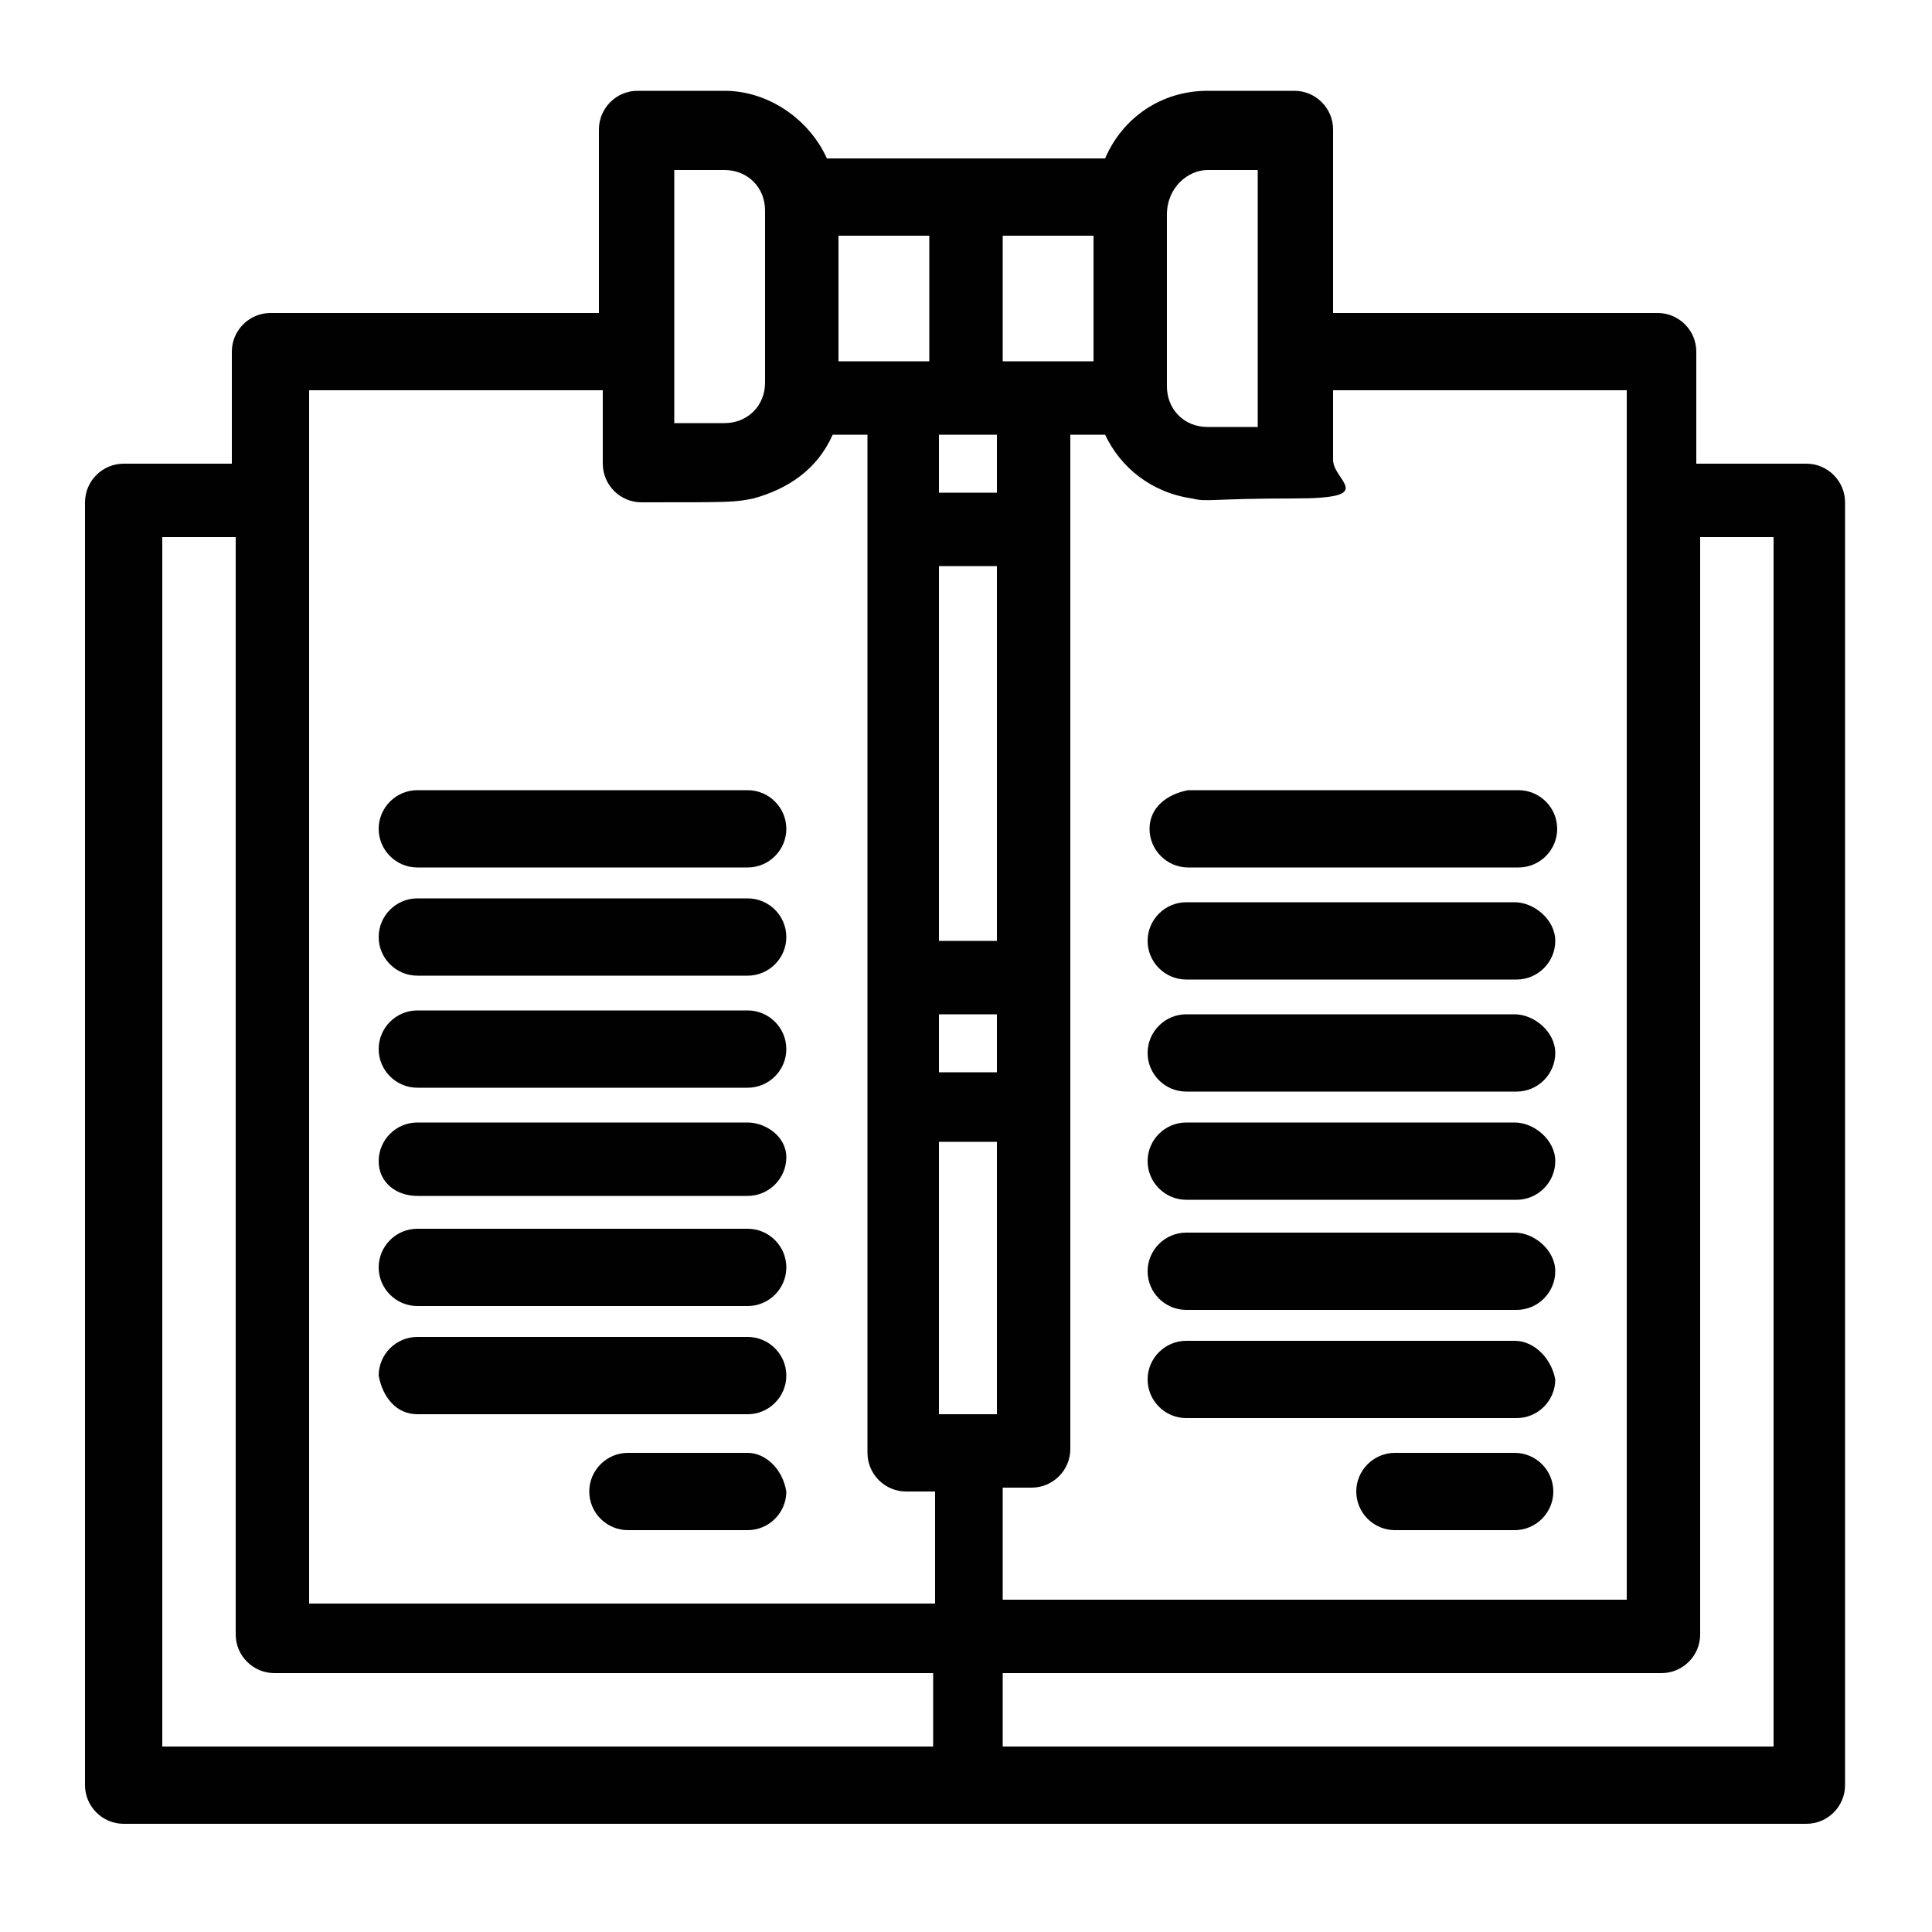
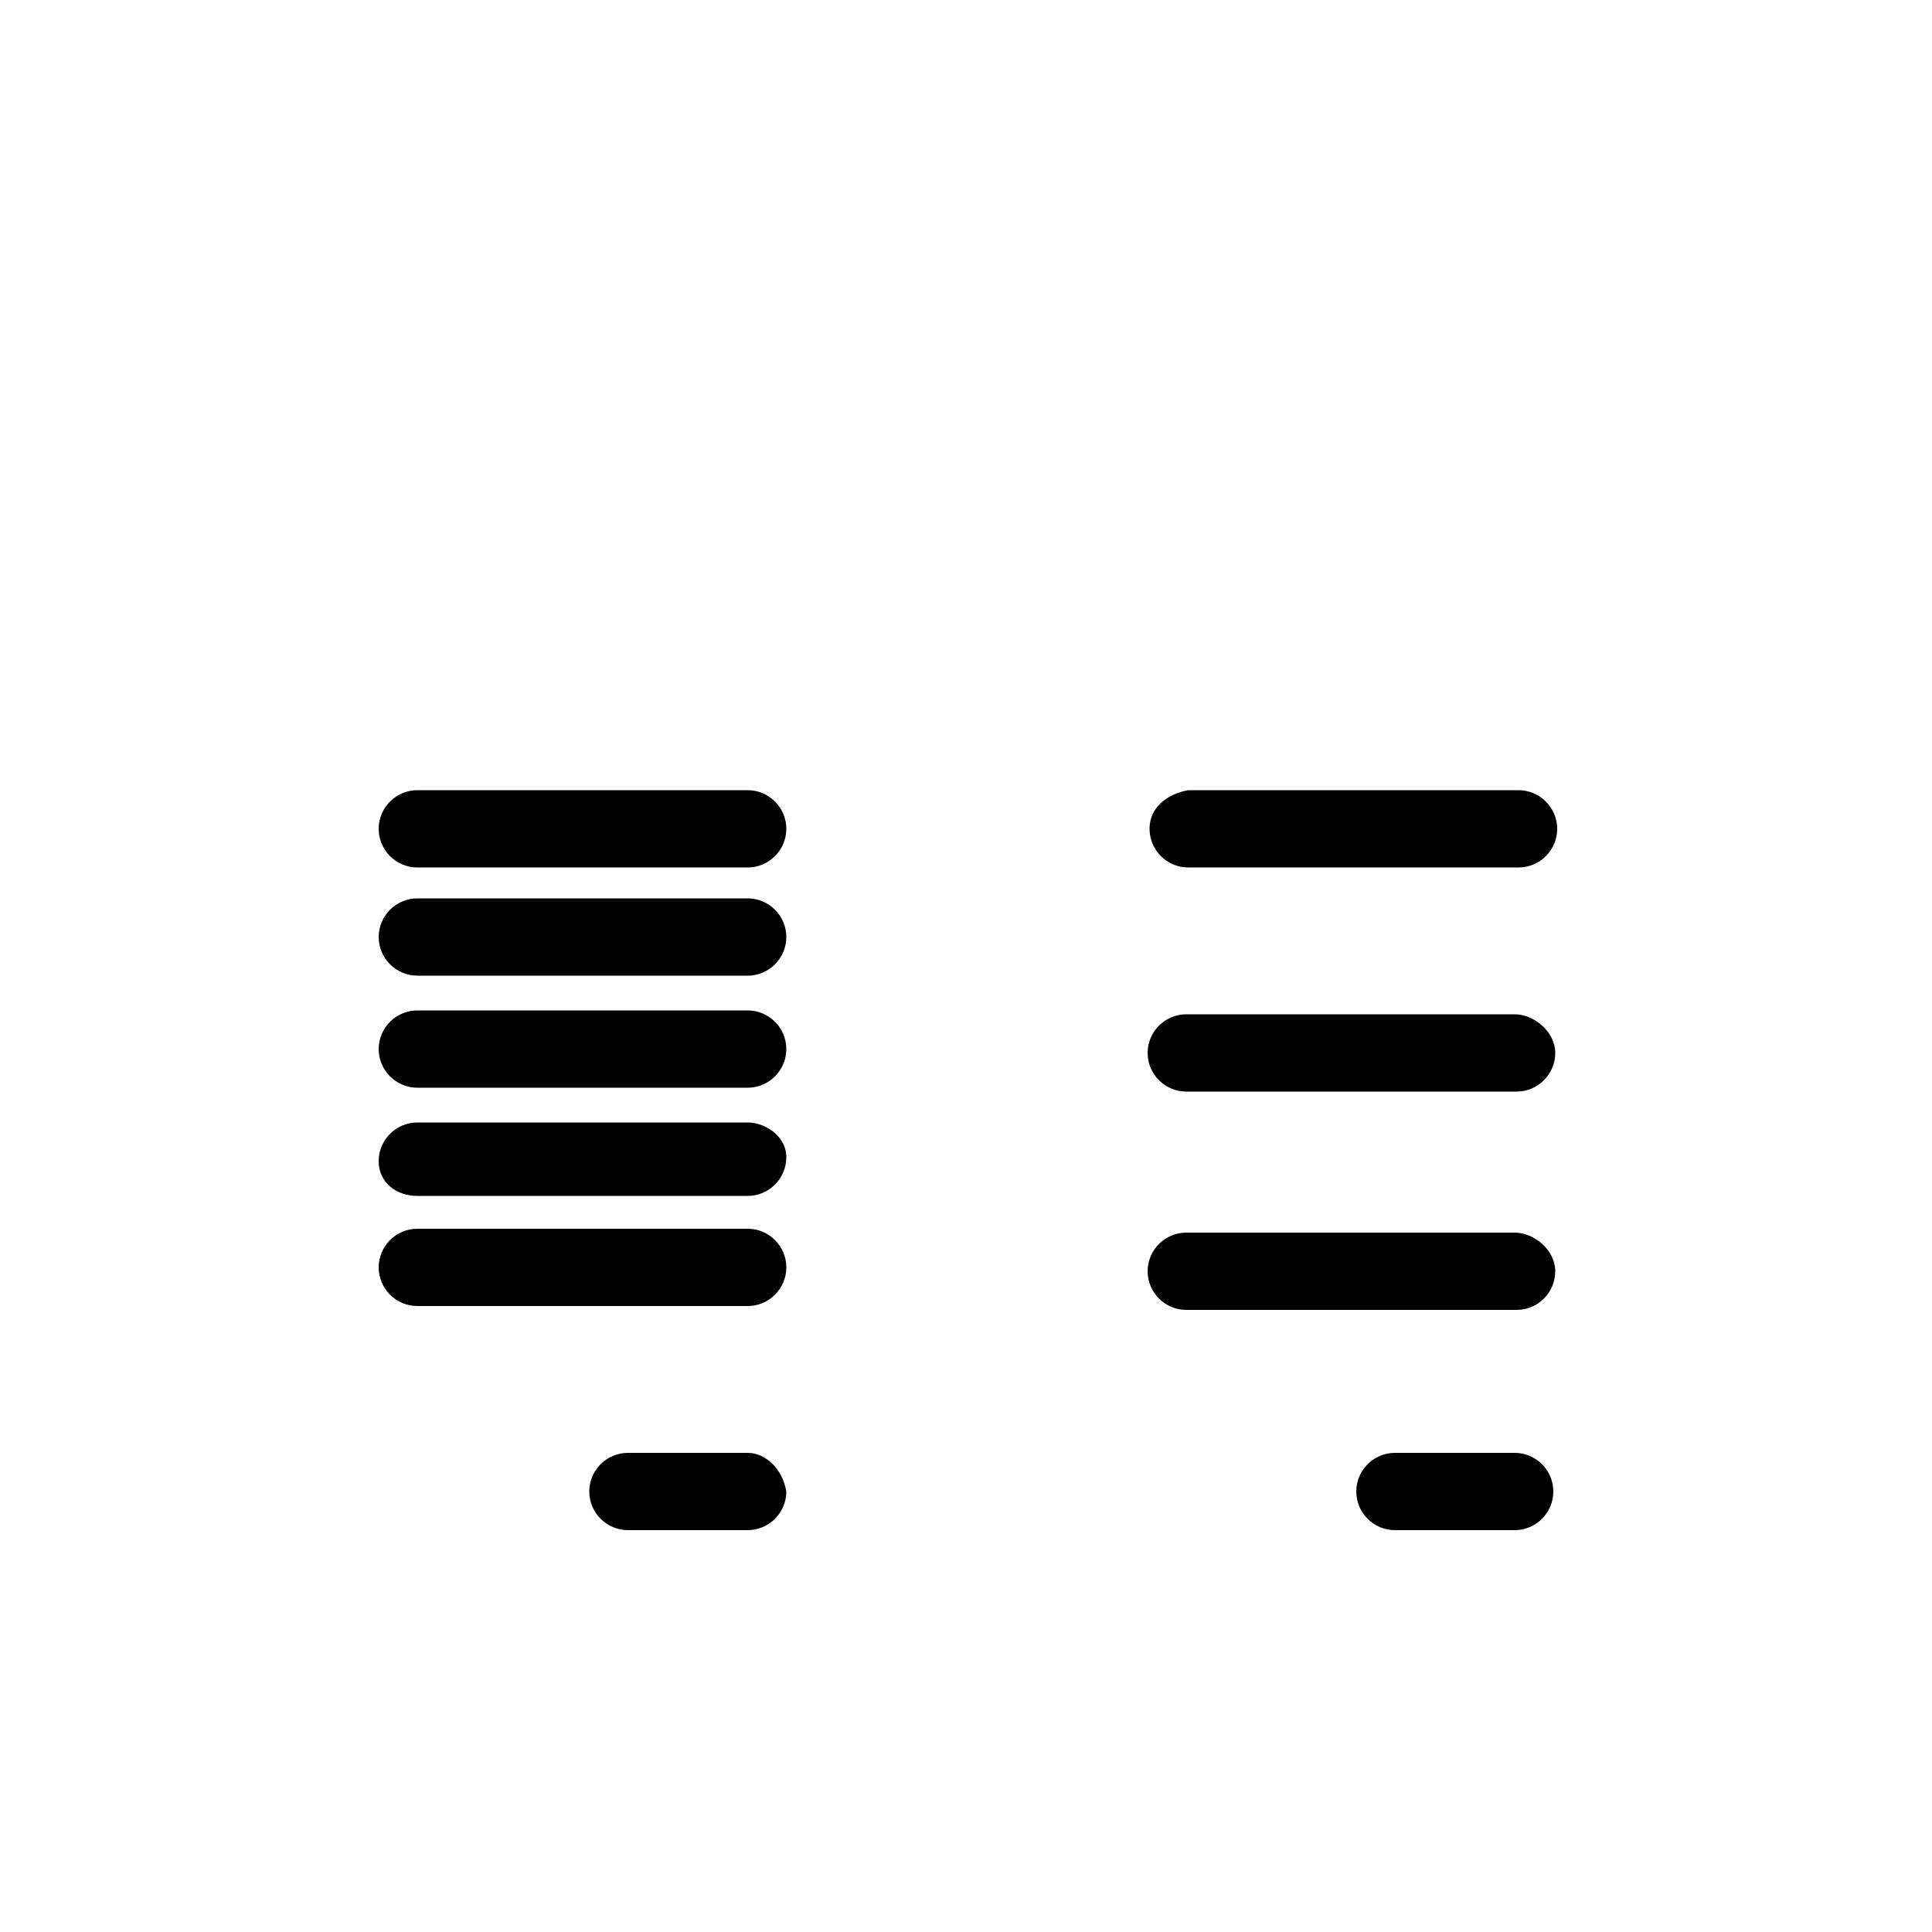
<svg xmlns="http://www.w3.org/2000/svg" id="Capa_1" viewBox="0 0 100 100">
  <defs>
    <style>      .st0 {        fill: #010101;      }    </style>
  </defs>
  <g id="_x33_81_-_Business_x2C__copyright_x2C__digital_x2C__law_x2C__records">
    <g>
-       <path class="st0" d="M93.6,24h-5.8v-5.8c0-1.1-.9-2-2-2h-16.8V6.7c0-1.1-.9-2-2-2h-4.5c-2.4,0-4.4,1.4-5.3,3.5h-14.4c-.9-2-3-3.5-5.3-3.5h-4.5c-1.1,0-2,.9-2,2v9.5H14c-1.1,0-2,.9-2,2v5.8h-5.6c-1.1,0-2,.9-2,2v66.4c0,1.1.9,2,2,2h87.1c1.1,0,2-.9,2-2V26c0-1.1-.9-2-2-2ZM84.2,20.2v62.6h-32.3v-5.8h1.5c1.1,0,2-.9,2-2V22.5h1.8c.8,1.7,2.4,3,4.5,3.3.8.2.9,0,5.3,0s2-.9,2-2v-3.6h15.2ZM51.6,48.7h-3v-19.4h3v19.4ZM48.6,52.5h3v3h-3v-3ZM51.6,22.5v3h-3v-3h3ZM51.6,59.3v13.9h-3v-14.1h3v.2ZM62.5,8.8h2.6v13.3h-2.6c-1.2,0-2.1-.9-2.1-2.1v-8.9c0-1.4,1.1-2.3,2.1-2.3ZM56.6,18.7h-4.7v-6.5h4.7v6.5ZM48.1,18.7h-4.7v-6.5h4.7v6.5ZM34.9,8.8h2.6c1.2,0,2.1.9,2.1,2.1v8.9c0,1.2-.9,2.1-2.1,2.1h-2.6v-13.2ZM16,20.2h15.2v3.8c0,1.1.9,2,2,2,4.7,0,4.8,0,5.8-.2,1.8-.5,3.3-1.5,4.1-3.3h1.8v52.7c0,1.1.9,2,2,2h1.5v5.8H16V20.2ZM8.4,27.8h3.8v56.8c0,1.1.9,2,2,2h34.1v3.8H8.4V27.8ZM91.7,90.4h-39.8v-3.8h34.1c1.1,0,2-.9,2-2V27.8h3.8v62.6Z" />
      <path class="st0" d="M59.5,42.9c0,1.1.9,2,2,2h17.1c1.1,0,2-.9,2-2s-.9-2-2-2h-17.1c-1.1.2-2,.9-2,2Z" />
-       <path class="st0" d="M78.4,46.7h-17c-1.1,0-2,.9-2,2s.9,2,2,2h17.1c1.1,0,2-.9,2-2s-1.1-2-2.1-2Z" />
      <path class="st0" d="M78.4,52.5h-17c-1.1,0-2,.9-2,2s.9,2,2,2h17.1c1.1,0,2-.9,2-2s-1.1-2-2.1-2Z" />
-       <path class="st0" d="M78.4,58.1h-17c-1.1,0-2,.9-2,2s.9,2,2,2h17.1c1.1,0,2-.9,2-2s-1.1-2-2.1-2Z" />
      <path class="st0" d="M78.4,63.8h-17c-1.1,0-2,.9-2,2s.9,2,2,2h17.1c1.1,0,2-.9,2-2s-1.1-2-2.1-2Z" />
-       <path class="st0" d="M78.4,69.4h-17c-1.1,0-2,.9-2,2s.9,2,2,2h17.1c1.1,0,2-.9,2-2-.2-1.1-1.1-2-2.1-2Z" />
      <path class="st0" d="M78.4,75.2h-6.2c-1.1,0-2,.9-2,2s.9,2,2,2h6.2c1.1,0,2-.9,2-2s-.9-2-2-2Z" />
      <path class="st0" d="M21.6,44.9h17.1c1.1,0,2-.9,2-2s-.9-2-2-2h-17.1c-1.1,0-2,.9-2,2s.9,2,2,2Z" />
      <path class="st0" d="M21.6,50.5h17.1c1.1,0,2-.9,2-2s-.9-2-2-2h-17.1c-1.1,0-2,.9-2,2s.9,2,2,2Z" />
      <path class="st0" d="M21.6,56.3h17.1c1.1,0,2-.9,2-2s-.9-2-2-2h-17.1c-1.1,0-2,.9-2,2s.9,2,2,2Z" />
      <path class="st0" d="M21.6,61.9h17.1c1.1,0,2-.9,2-2s-1.1-1.8-2-1.8h-17.1c-1.1,0-2,.9-2,2s.9,1.8,2,1.8Z" />
      <path class="st0" d="M21.6,67.6h17.1c1.1,0,2-.9,2-2s-.9-2-2-2h-17.1c-1.1,0-2,.9-2,2s.9,2,2,2Z" />
-       <path class="st0" d="M21.6,73.2h17.1c1.1,0,2-.9,2-2s-.9-2-2-2h-17.1c-1.1,0-2,.9-2,2,.2,1.1.9,2,2,2Z" />
      <path class="st0" d="M38.7,75.2h-6.2c-1.1,0-2,.9-2,2s.9,2,2,2h6.2c1.1,0,2-.9,2-2-.2-1.2-1.1-2-2-2Z" />
    </g>
  </g>
</svg>